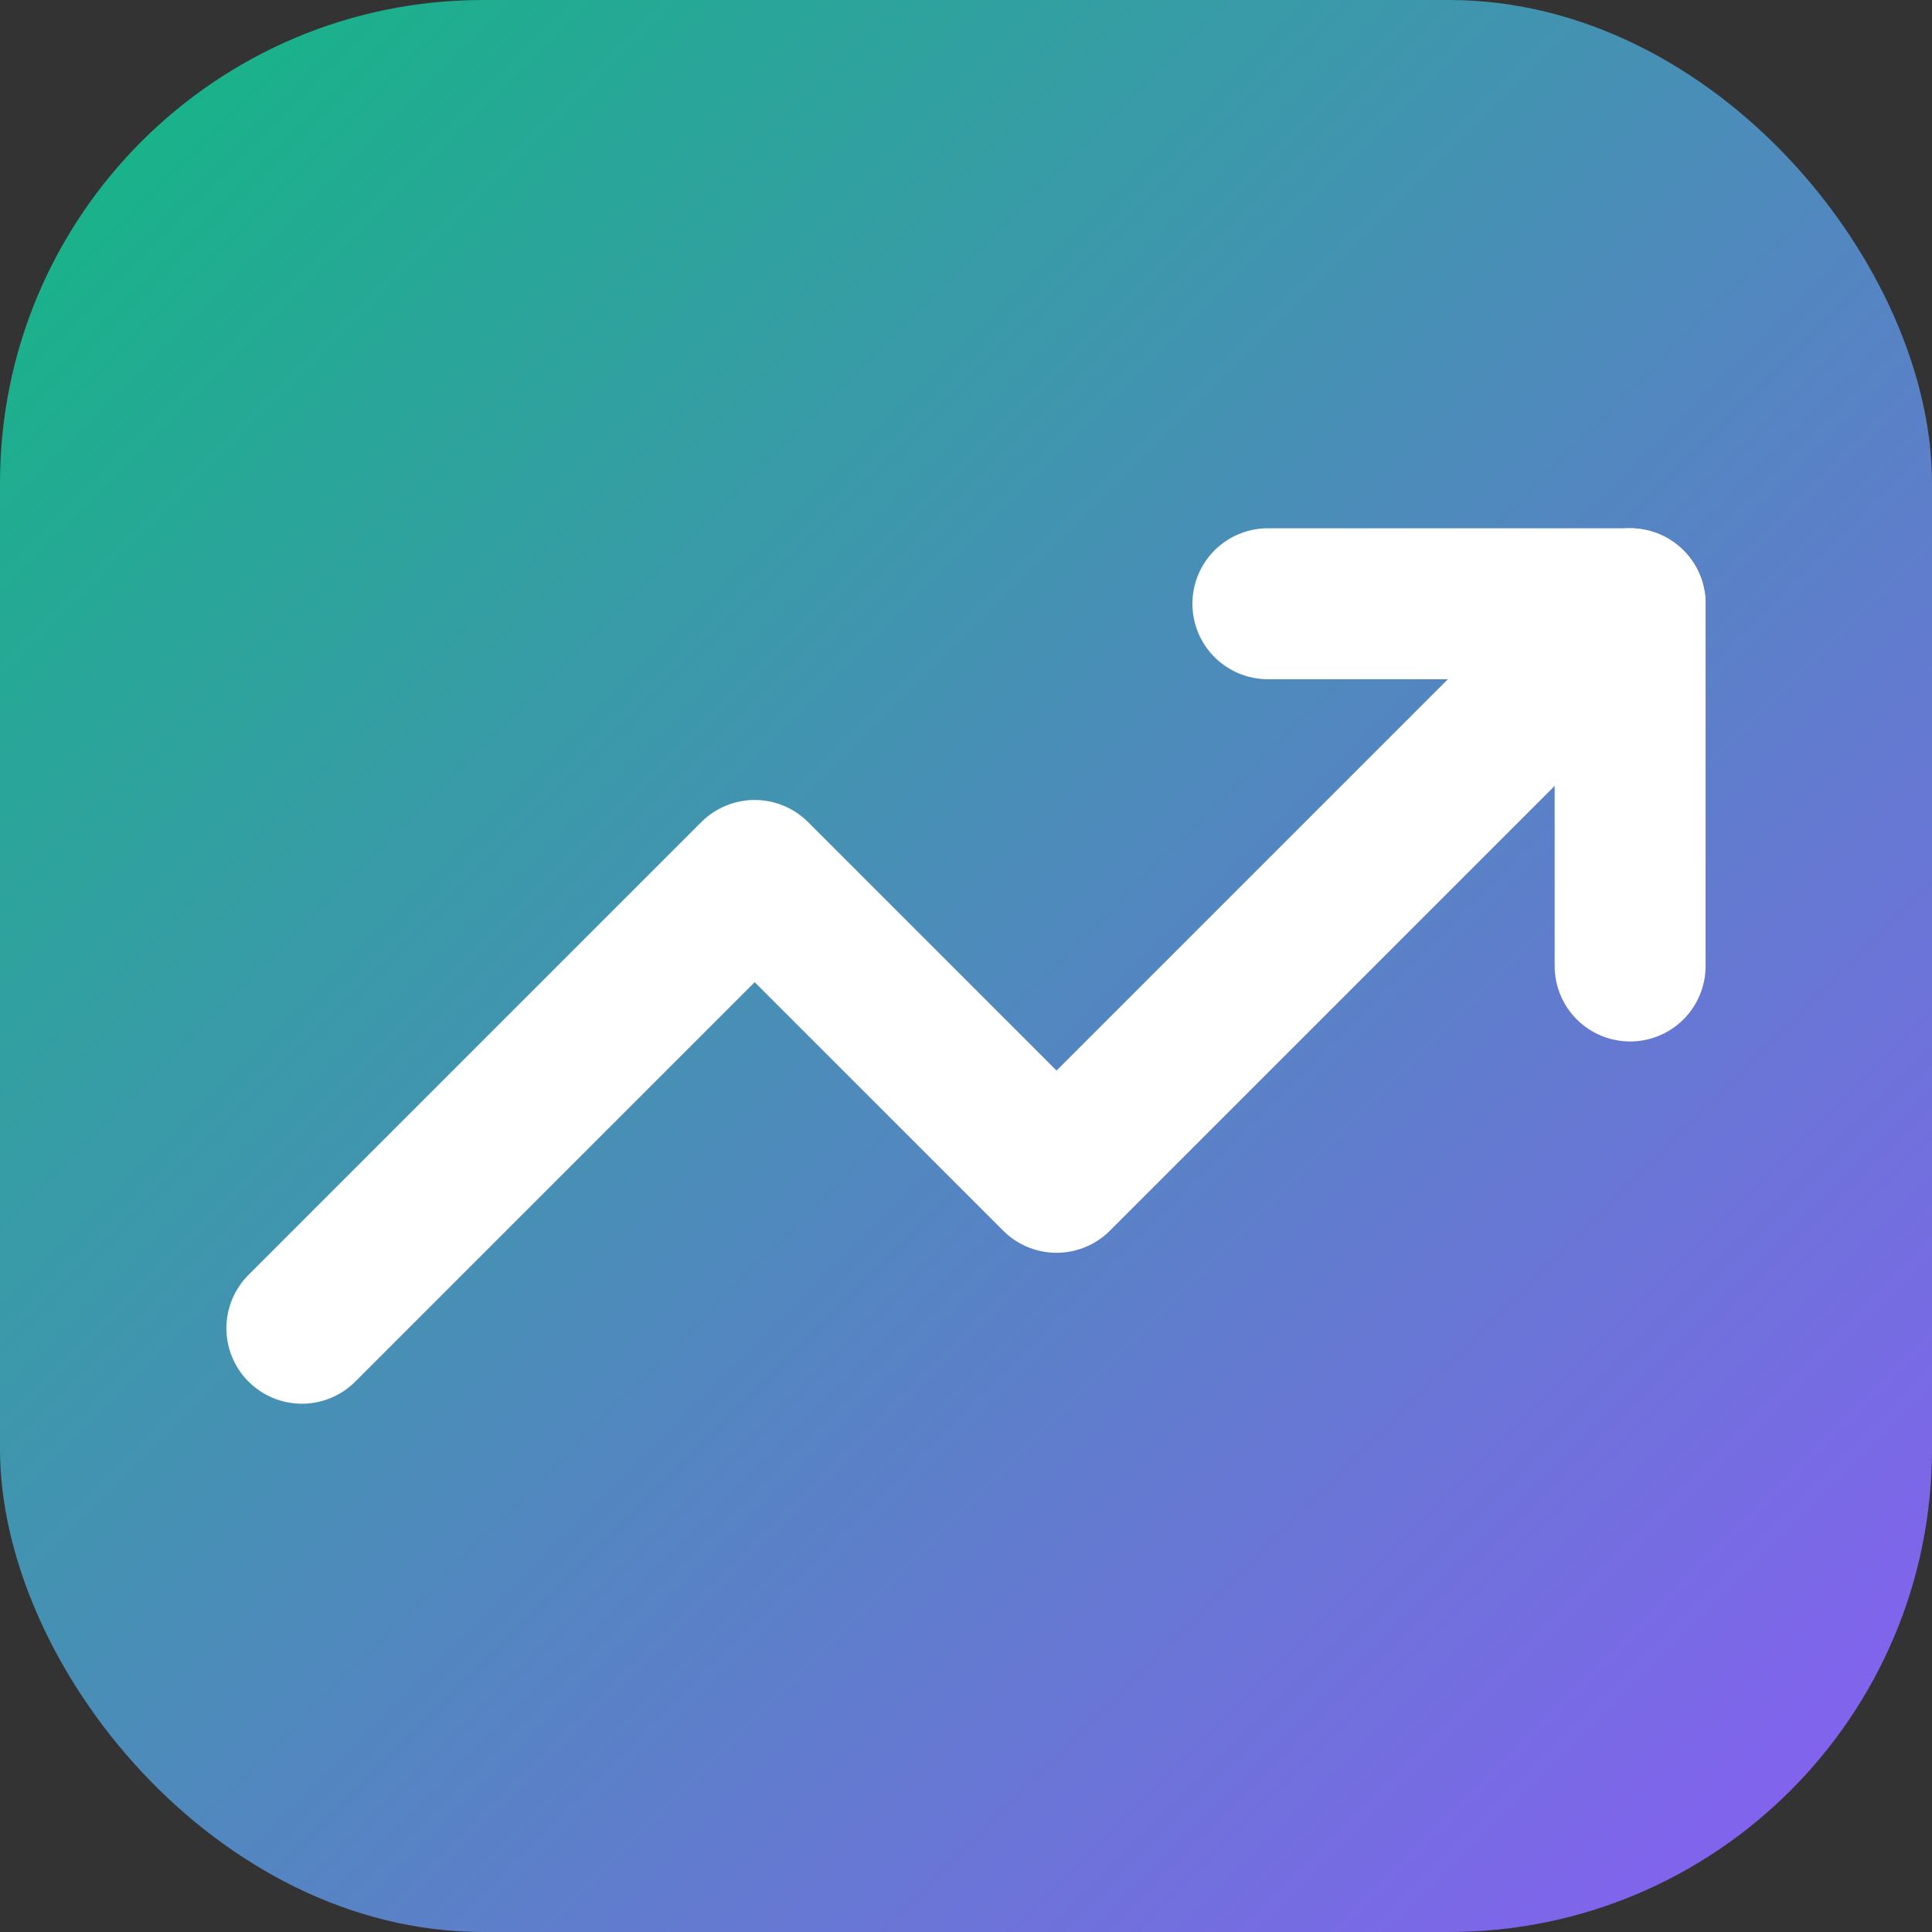
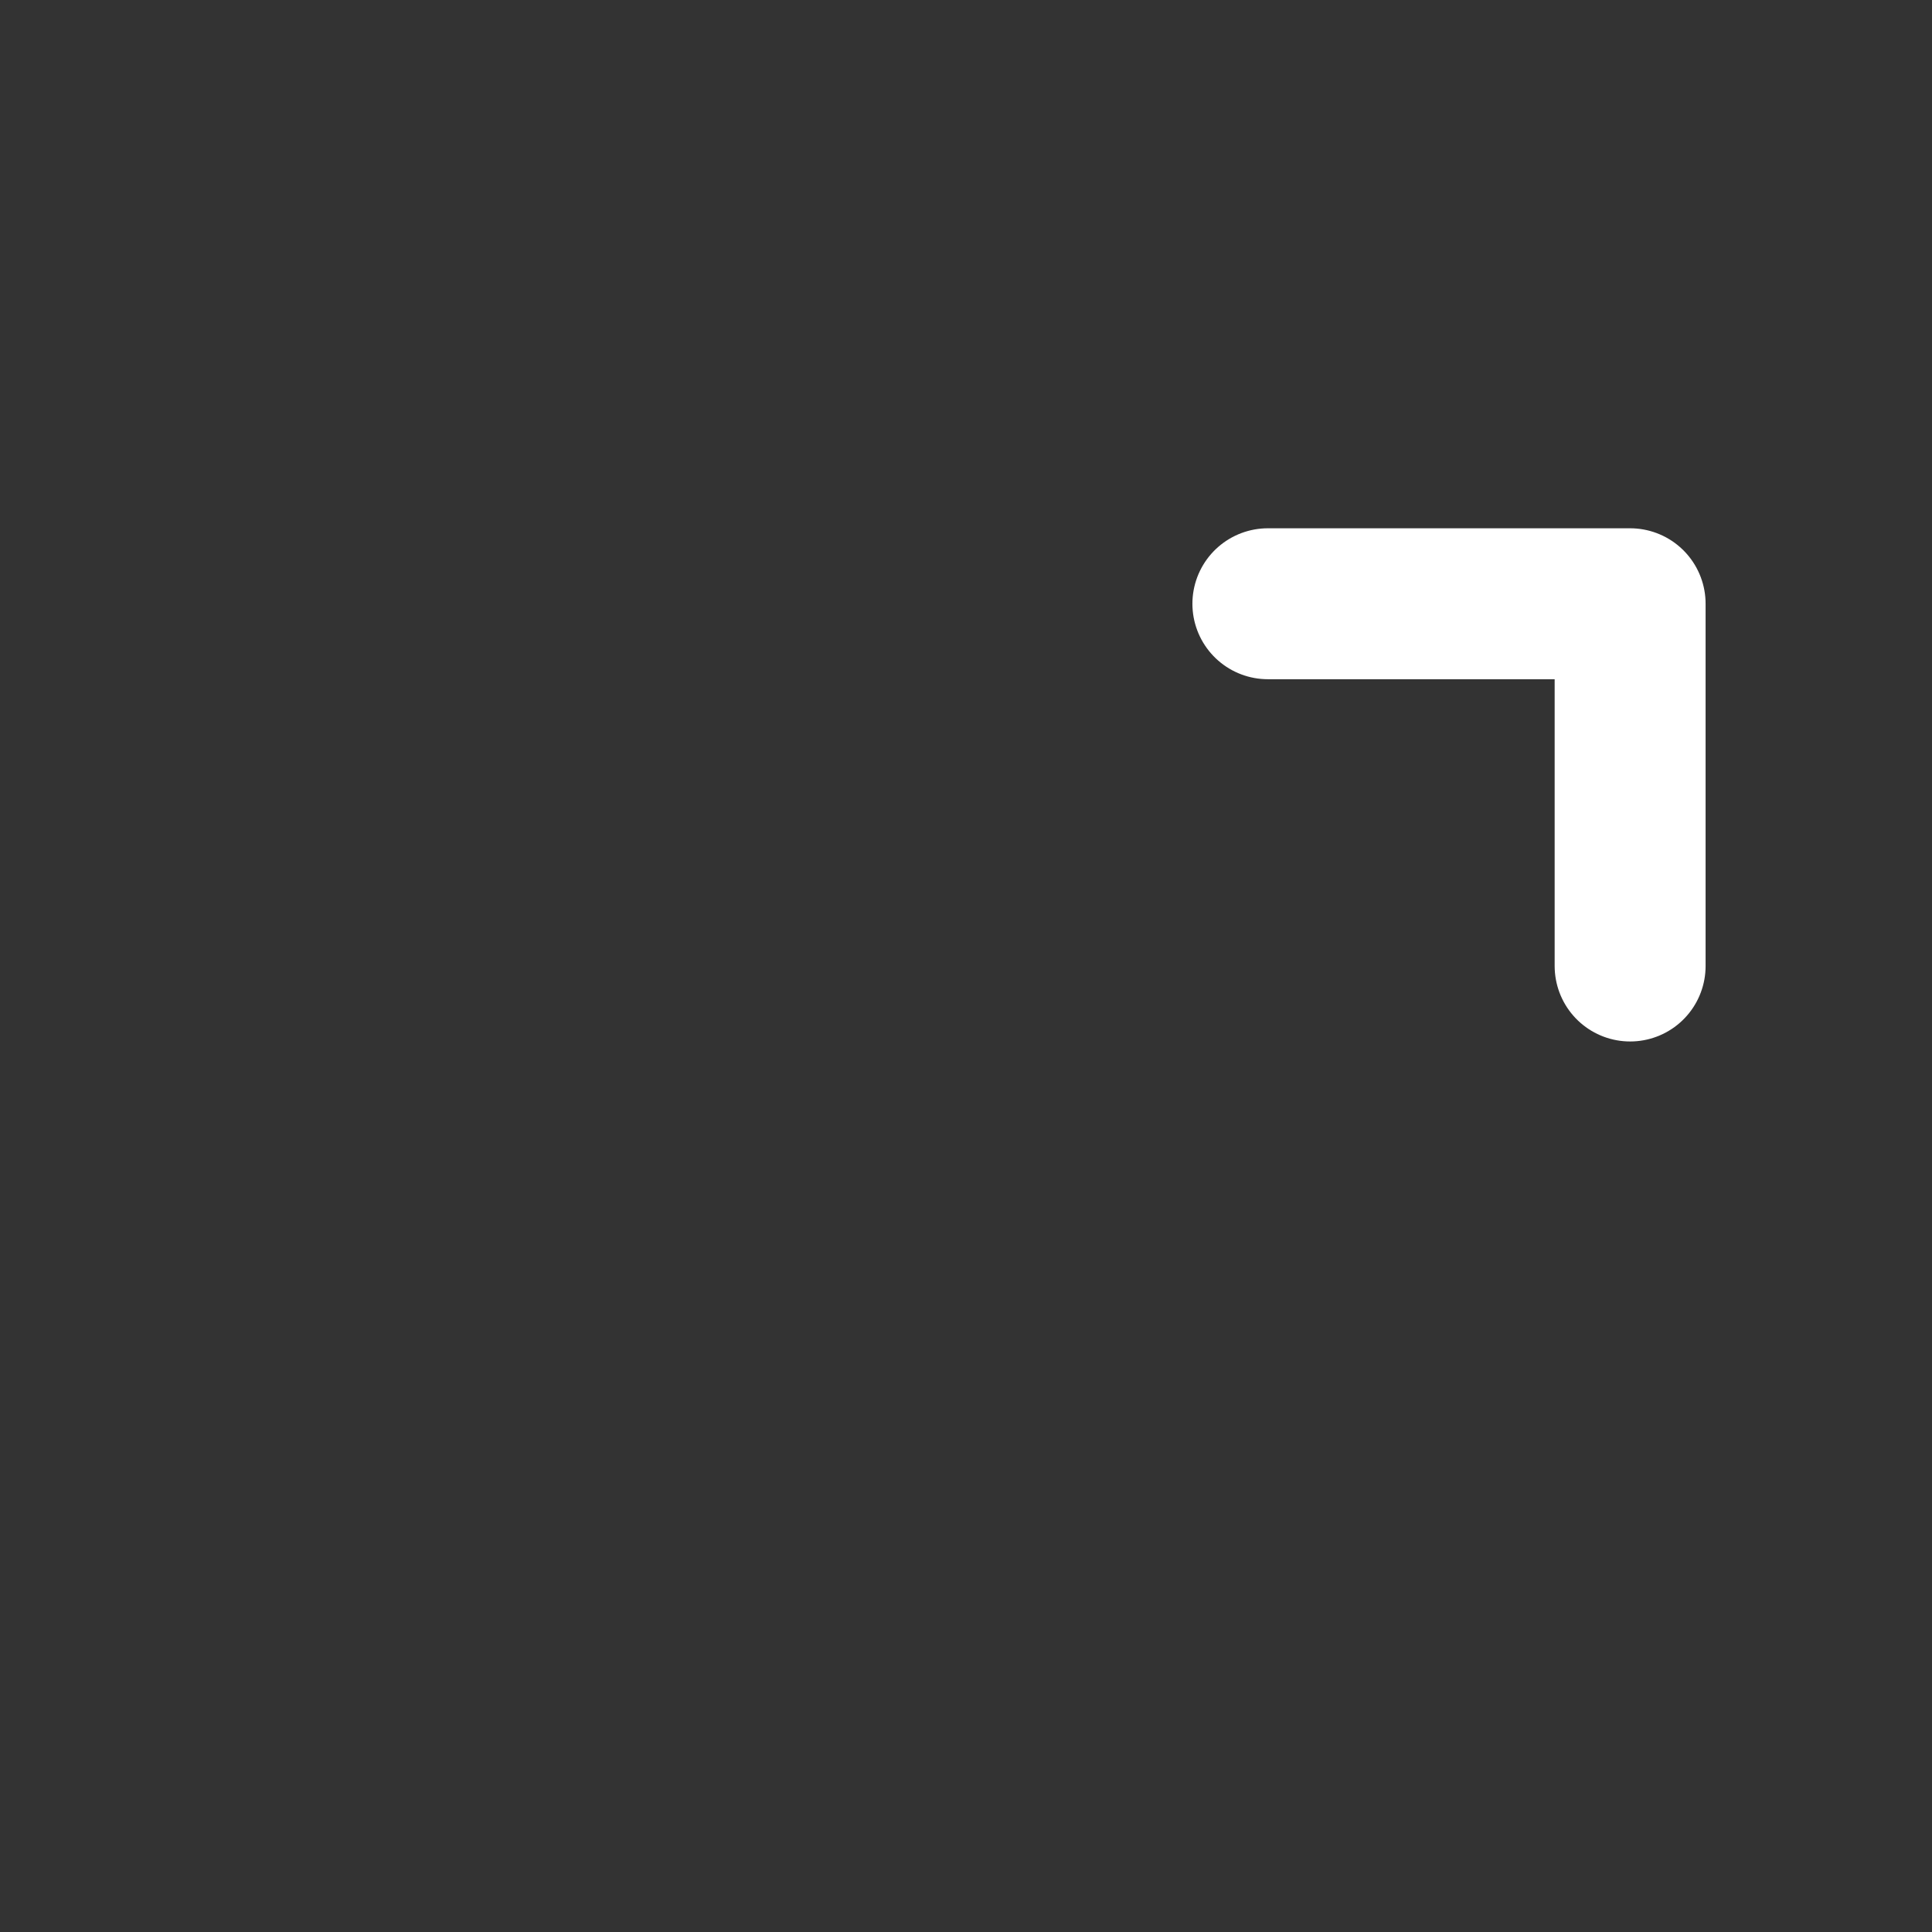
<svg xmlns="http://www.w3.org/2000/svg" width="32" height="32" viewBox="0 0 32 32" fill="none">
  <rect x="0" y="0" width="32" height="32" fill="#333333" stroke="none" />
  <defs>
    <linearGradient id="grad1" x1="0%" y1="0%" x2="100%" y2="100%">
      <stop offset="0%" style="stop-color:#10b981;stop-opacity:1" />
      <stop offset="100%" style="stop-color:#8b5cf6;stop-opacity:1" />
    </linearGradient>
    <filter id="shadow" x="-20%" y="-20%" width="140%" height="140%">
      <feDropShadow dx="0" dy="2" stdDeviation="2" flood-color="#10b981" flood-opacity="0.3" />
    </filter>
  </defs>
-   <rect width="32" height="32" rx="8" fill="url(#grad1)" />
  <g transform="translate(4,4)">
-     <path d="M23 6L13.5 15.5L8.5 10.5L1 18" stroke="white" stroke-width="2.5" stroke-linecap="round" stroke-linejoin="round" />
    <path d="M17 6H23V12" stroke="white" stroke-width="2.5" stroke-linecap="round" stroke-linejoin="round" />
  </g>
</svg>